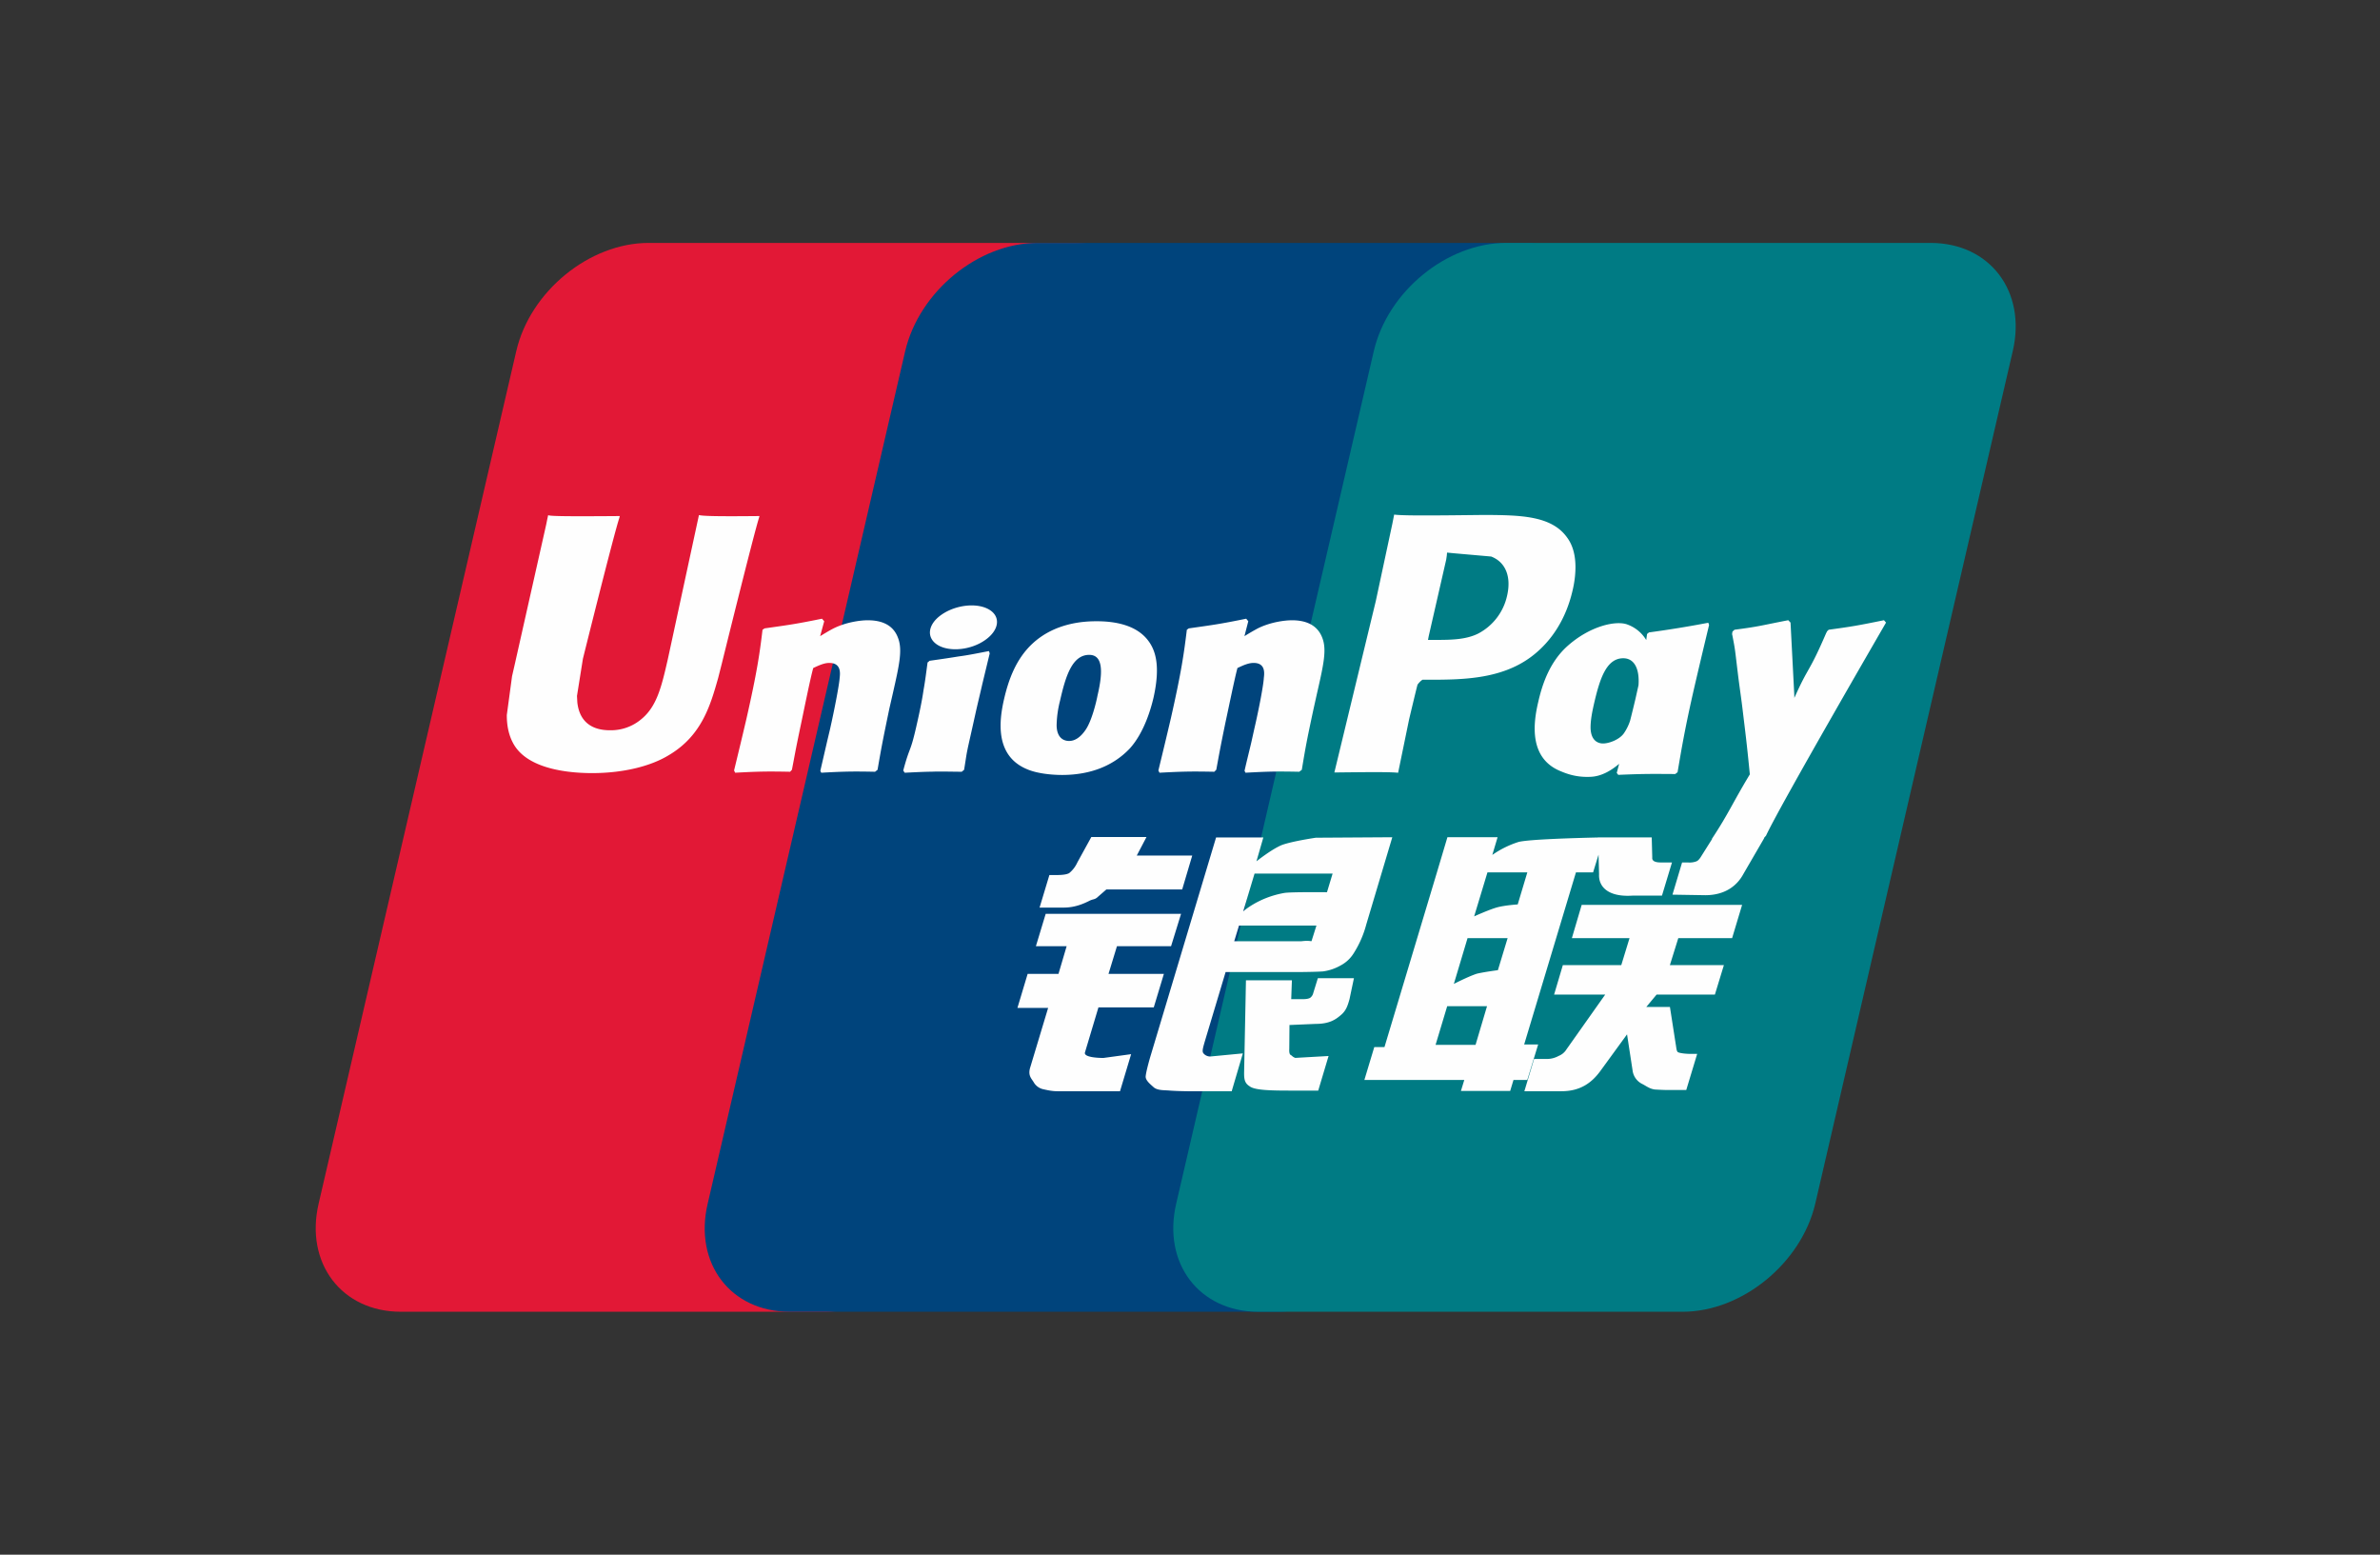
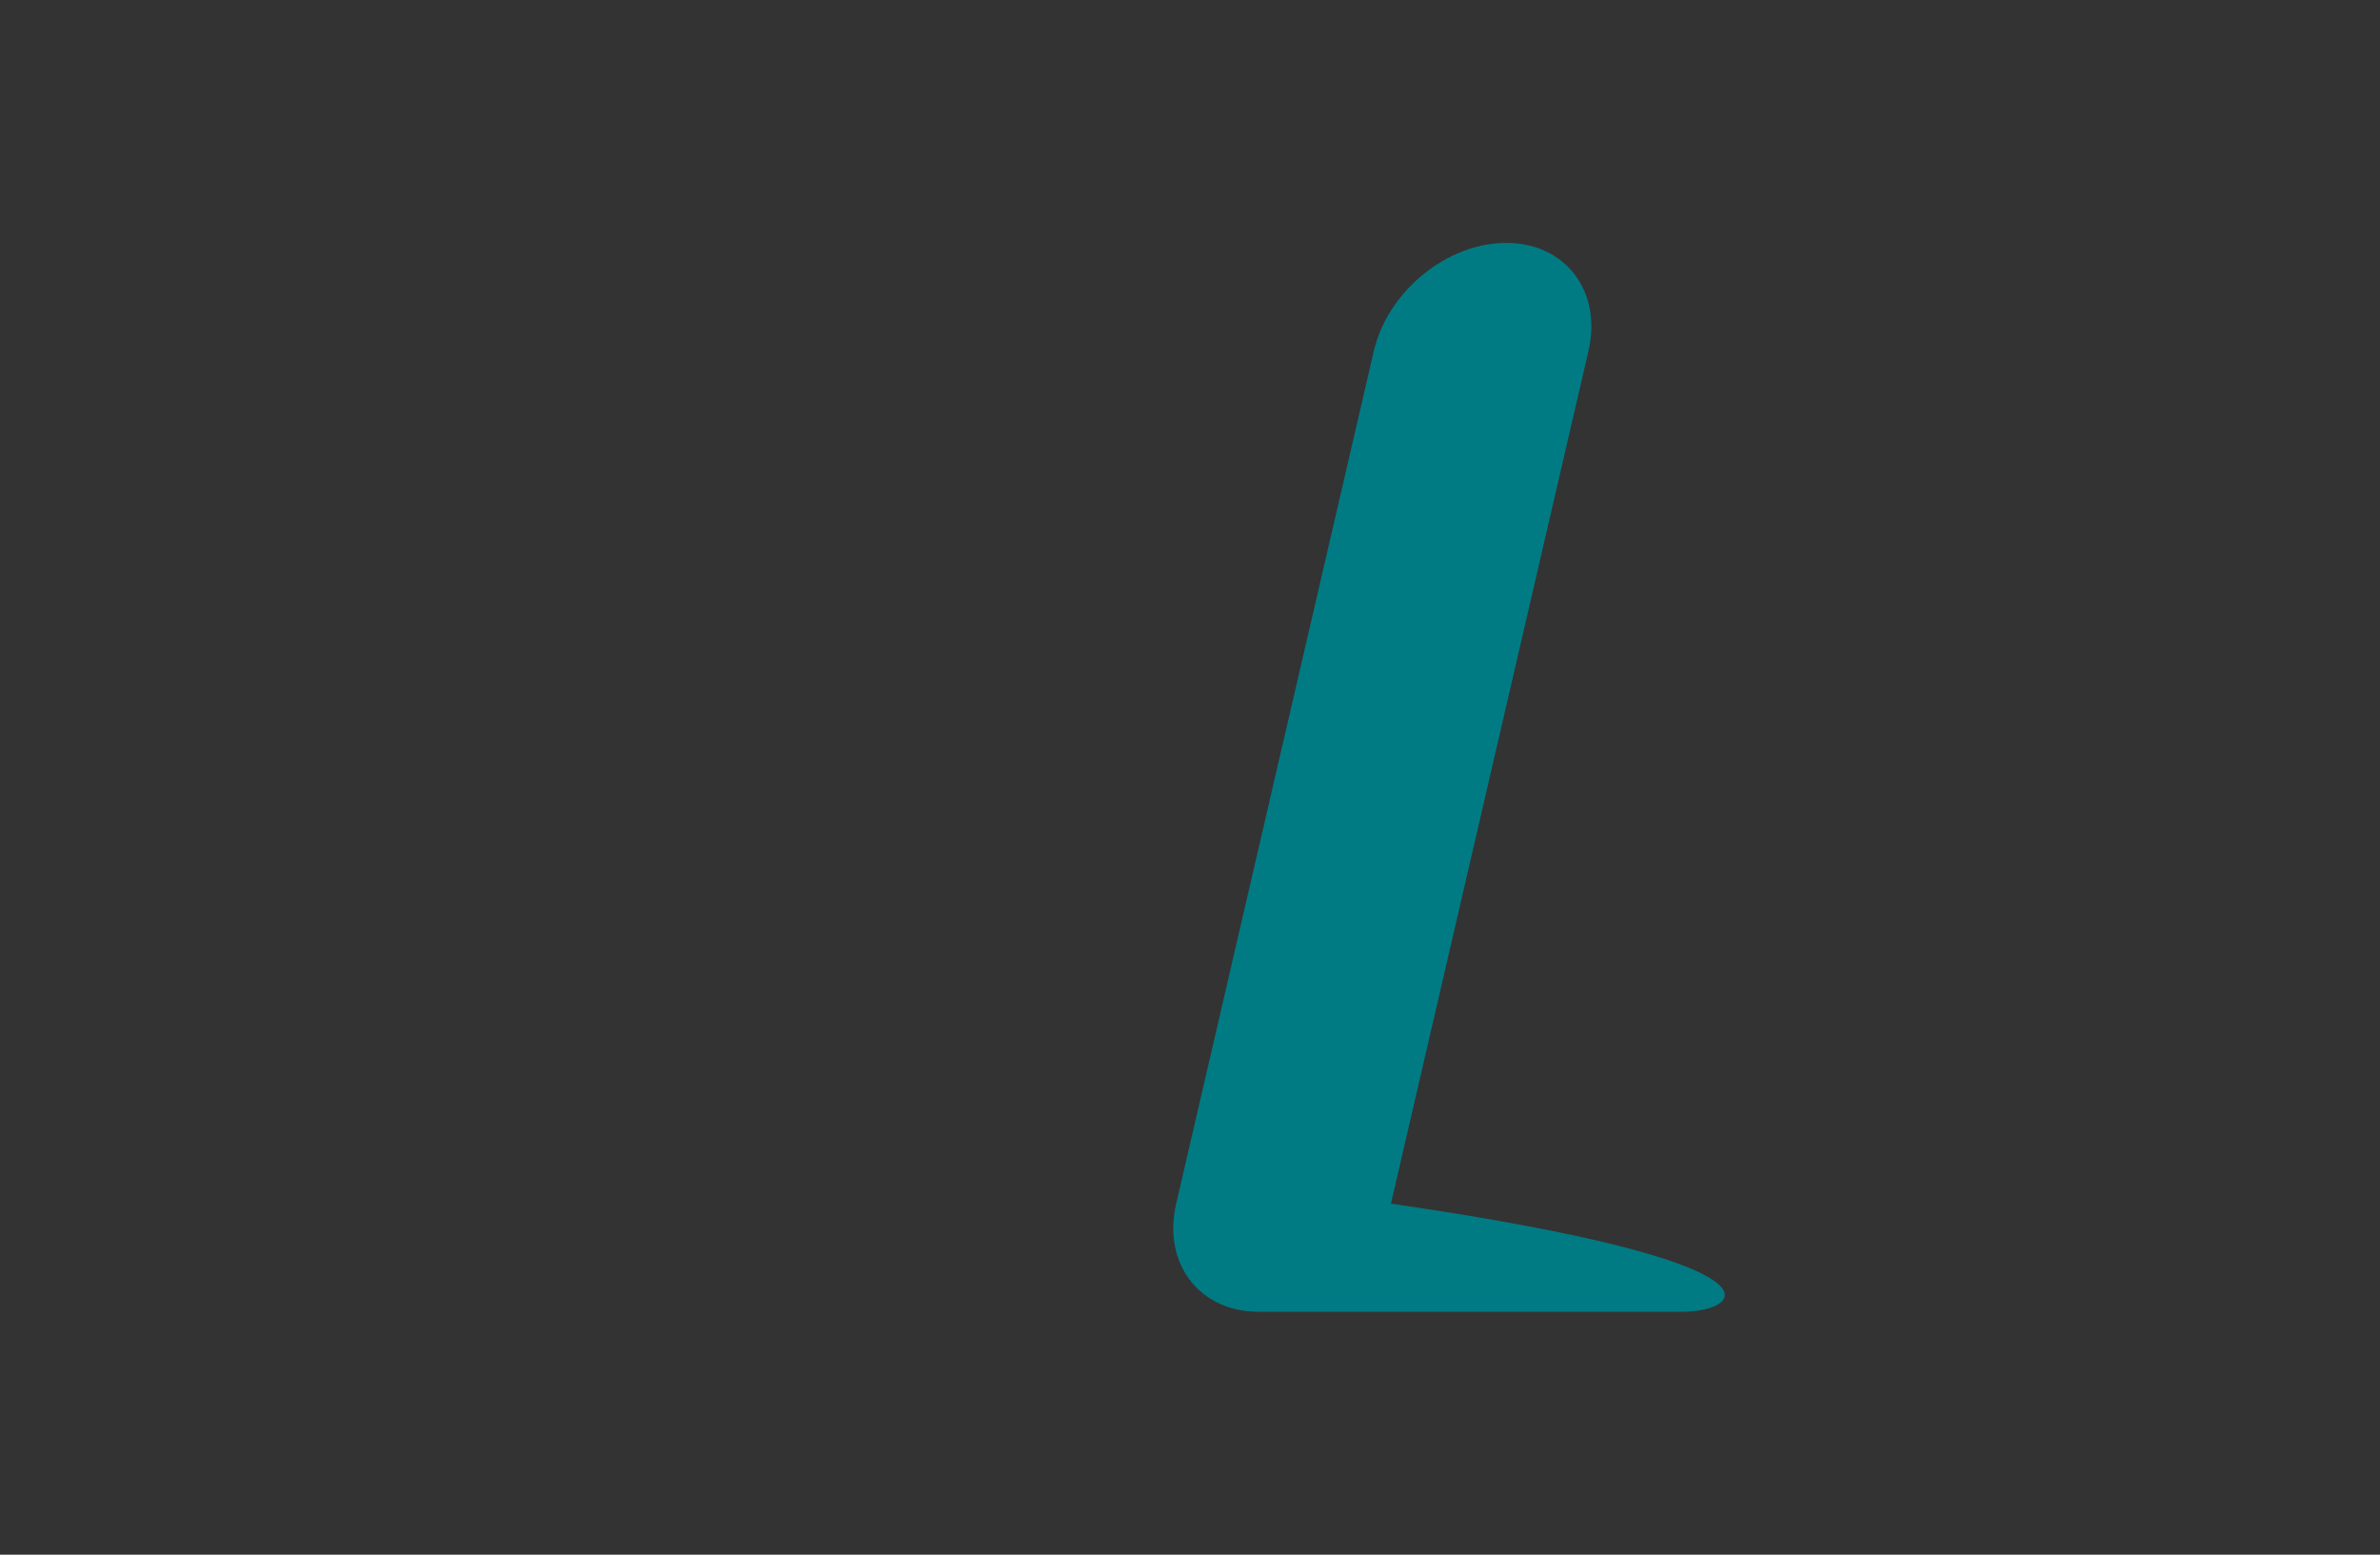
<svg xmlns="http://www.w3.org/2000/svg" fill="none" viewBox="0 0 49 32">
  <rect x="0" y="0" width="49" height="32" fill="#333333" stroke="none" />
-   <path fill="#E21836" d="M13.354 5h8.737c1.219 0 1.977.999 1.693 2.228l-4.067 17.547C19.43 26 18.209 27 16.988 27H8.253c-1.218 0-1.978-1-1.693-2.225l4.069-17.547C10.913 5.998 12.134 5 13.354 5" />
-   <path fill="#00447C" d="M21.363 5h10.046c1.219 0 .67.999.382 2.228l-4.066 17.547C27.439 26 27.528 27 26.307 27H16.26c-1.221 0-1.978-1-1.69-2.225l4.066-17.547C18.925 5.998 20.142 5 21.363 5" />
-   <path fill="#007B84" d="M31.01 5h8.736c1.222 0 1.98.999 1.693 2.228l-4.066 17.547C37.086 26 35.863 27 34.643 27H25.91c-1.222 0-1.98-1-1.694-2.225l4.068-17.547C28.569 5.998 29.789 5 31.01 5" />
-   <path fill="#FEFEFE" d="M15.638 10.622c-.898.009-1.164 0-1.248-.02l-.641 2.968c-.13.568-.226.973-.548 1.235a.97.97 0 0 1-.645.226c-.398 0-.63-.2-.67-.576l-.007-.13.122-.765s.636-2.561.75-2.9l.009-.038c-1.239.01-1.458 0-1.473-.02-.009.027-.04.186-.04.186l-.649 2.886-.056.245-.108.8c0 .238.047.432.14.596.295.52 1.14.598 1.617.598.615 0 1.193-.132 1.583-.372.677-.402.854-1.03 1.012-1.588l.073-.287s.656-2.66.767-3.006q.005-.026.012-.038m2.23 2.145c-.158 0-.447.039-.706.167-.094.048-.183.104-.277.16l.084-.307-.046-.052c-.55.112-.673.127-1.181.199l-.043.028c-.059.492-.111.861-.33 1.827-.083.356-.17.716-.256 1.07l.023.046c.521-.028.679-.028 1.131-.02l.037-.04c.058-.296.065-.365.192-.965.06-.284.185-.908.247-1.13.113-.053.224-.105.33-.105.254 0 .223.222.214.31-.011.15-.104.635-.198 1.052l-.064.27q-.068.295-.136.589l.019.039c.513-.028.67-.028 1.108-.02l.051-.04c.08-.462.103-.586.243-1.259l.071-.31c.137-.604.206-.911.102-1.161-.11-.28-.373-.348-.615-.348m2.491.634c-.273.053-.447.088-.62.11-.171.028-.338.053-.602.09l-.02.019-.02.015c-.027.197-.047.368-.083.568-.03.208-.078.443-.156.782-.06.259-.09.349-.124.44s-.07.18-.138.435l.016.023.014.022c.246-.012.407-.02.573-.022.165-.006.337 0 .602.002l.023-.02.025-.02c.038-.23.044-.292.067-.404.024-.12.064-.287.162-.731.046-.21.098-.417.146-.63q.077-.319.152-.63l-.007-.026zm.006-.854c-.248-.147-.683-.1-.976.102-.292.2-.325.482-.078.63.244.144.68.101.97-.104.292-.203.328-.483.084-.628m1.499 3.404c.501 0 1.015-.139 1.402-.551.298-.334.434-.832.482-1.036.153-.679.034-.996-.117-1.189-.229-.294-.633-.388-1.052-.388-.252 0-.853.025-1.322.46-.337.313-.492.738-.586 1.146-.095.415-.204 1.163.48 1.442.212.09.517.116.713.116m-.04-1.527c.116-.514.253-.945.601-.945.273 0 .293.32.171.836-.021.115-.12.54-.256.722-.094.133-.205.214-.328.214-.037 0-.255 0-.258-.325a2.2 2.2 0 0 1 .07-.502m3.177 1.46.04-.04c.055-.295.064-.365.187-.964.062-.284.189-.908.249-1.13.113-.053.223-.105.333-.105.252 0 .22.222.21.31-.008.15-.1.635-.197 1.052l-.06.27c-.046.198-.096.391-.14.589l.02.039c.514-.028.665-.028 1.106-.02l.053-.04c.077-.463.098-.586.243-1.259l.069-.31c.138-.604.208-.911.105-1.16-.113-.281-.378-.349-.617-.349-.158 0-.448.039-.706.167a5 5 0 0 0-.275.16l.079-.307-.043-.052c-.55.112-.675.127-1.182.199l-.04.028c-.06.492-.111.86-.33 1.827-.083.356-.17.716-.256 1.07l.023.046c.522-.028.677-.028 1.13-.02m3.783.02.226-1.099s.164-.69.174-.715c0 0 .052-.072.103-.1h.076c.715 0 1.523 0 2.156-.469.43-.32.725-.795.857-1.37.034-.142.059-.31.059-.478 0-.22-.044-.438-.172-.61-.322-.453-.965-.461-1.707-.465l-.366.004c-.95.011-1.331.008-1.488-.011l-.038.193-.34 1.587-.853 3.528c.83-.01 1.17-.01 1.313.006m.63-2.814.36-1.575.012-.082.005-.061.145.014.764.067c.294.114.415.41.33.794a1.16 1.16 0 0 1-.596.791c-.24.121-.535.131-.838.131H29.4zm2.253 1.363c-.096.41-.206 1.158.476 1.424.217.093.411.12.61.11.208-.01.402-.116.581-.267l-.049.187.031.04c.49-.021.642-.021 1.173-.017l.048-.037c.078-.458.15-.902.352-1.778q.146-.628.297-1.253l-.016-.046a22 22 0 0 1-1.221.199l-.04.032-.017.125a.75.75 0 0 0-.384-.318c-.234-.092-.785.027-1.258.46-.333.31-.492.733-.583 1.14m1.151.025c.117-.505.252-.932.601-.932.221 0 .338.205.314.554l-.063.283q-.053.225-.11.448a1 1 0 0 1-.129.261c-.09.128-.304.208-.427.208-.035 0-.25 0-.258-.32-.001-.158.031-.322.072-.502m6.011-1.666-.042-.049c-.542.11-.64.128-1.139.196l-.037.037-.005.023-.002-.008c-.37.86-.36.674-.662 1.351l-.003-.083-.076-1.467-.047-.049c-.569.11-.582.128-1.107.196l-.04.037c-.006.017-.006.036-.01.057l.004.008c.065.337.05.261.115.793.031.26.072.523.102.78.052.432.081.644.145 1.302-.355.588-.439.81-.78 1.326l.003.005-.24.381c-.028.04-.053.068-.088.08a.4.4 0 0 1-.157.022h-.133l-.198.662.678.011c.399-.001.65-.189.784-.44l.427-.735h-.007l.045-.052c.287-.62 2.47-4.384 2.47-4.384m-7.162 8.683h-.288l1.066-3.542h.353l.112-.364.011.405c-.013.251.183.474.699.437h.596l.206-.682h-.225q-.193.001-.181-.103l-.011-.413H32.9v.002c-.357.008-1.423.035-1.639.093a2 2 0 0 0-.537.266l.109-.365H29.8l-.216.724-1.08 3.596h-.21l-.204.677h2.057l-.069.226h1.014l.068-.226h.284zm-.844-2.822c-.166.046-.474.186-.474.186l.274-.906h.821l-.198.66s-.254.015-.423.06m.015 1.293s-.257.033-.427.071c-.167.051-.48.212-.48.212l.282-.942h.825zm-.46 1.537h-.823l.239-.795h.82zm1.983-2.196h1.187l-.17.555h-1.203l-.18.607h1.052l-.797 1.127a.33.33 0 0 1-.161.135.5.5 0 0 1-.214.062h-.292l-.2.665h.763c.397 0 .631-.182.804-.42l.547-.751.117.763a.36.36 0 0 0 .197.259c.076.038.155.104.266.114q.18.01.264.01h.375l.225-.744h-.148c-.084 0-.23-.015-.256-.041-.024-.033-.024-.083-.038-.16l-.119-.764h-.487l.213-.256h1.2l.185-.606H34.38l.173-.555h1.108l.206-.685h-3.303zm-10.024 2.35.277-.925h1.139l.208-.689h-1.14l.174-.57h1.114l.206-.667h-2.787l-.202.667h.633l-.168.57h-.635l-.21.7h.632l-.369 1.226c-.05.162.023.224.07.3a.3.3 0 0 0 .204.149c.111.025.188.04.292.04h1.283l.229-.763-.57.078c-.109 0-.413-.013-.38-.115m.13-4.432-.288.524a.6.6 0 0 1-.167.218q-.068.04-.258.04h-.15l-.202.67h.5c.24 0 .425-.09.513-.133.095-.051.12-.022.193-.093l.169-.147h1.561l.207-.698h-1.142l.2-.381zm2.305 4.446c-.026-.038-.007-.106.034-.247l.426-1.42h1.518q.331-.003.485-.013a1 1 0 0 0 .365-.123.7.7 0 0 0 .266-.246 2.1 2.1 0 0 0 .262-.597l.536-1.796-1.575.01s-.485.071-.699.15c-.215.089-.523.336-.523.336l.142-.492h-.973l-1.362 4.54c-.049.176-.081.304-.088.381-.003.083.103.165.172.227.082.062.203.052.318.062.122.009.295.015.533.015h.748l.23-.78-.67.064a.18.18 0 0 1-.145-.07m.736-2.625h1.594l-.101.32c-.015.007-.049-.017-.21.003H25.41zm.32-1.07h1.607l-.116.384s-.758-.008-.879.015c-.534.093-.846.38-.846.38zm1.209 2.458a.17.17 0 0 1-.064.099q-.046.029-.163.028h-.227l.014-.389h-.946l-.038 1.901c-.001.137.012.217.112.28.1.08.407.09.822.09h.592l.213-.712-.515.029-.171.01c-.024-.01-.046-.02-.071-.045-.022-.021-.059-.008-.052-.145l.004-.487.54-.023c.292 0 .417-.095.523-.186.102-.087.135-.187.173-.323l.091-.431h-.743z" />
+   <path fill="#007B84" d="M31.01 5c1.222 0 1.98.999 1.693 2.228l-4.066 17.547C37.086 26 35.863 27 34.643 27H25.91c-1.222 0-1.98-1-1.694-2.225l4.068-17.547C28.569 5.998 29.789 5 31.01 5" />
</svg>